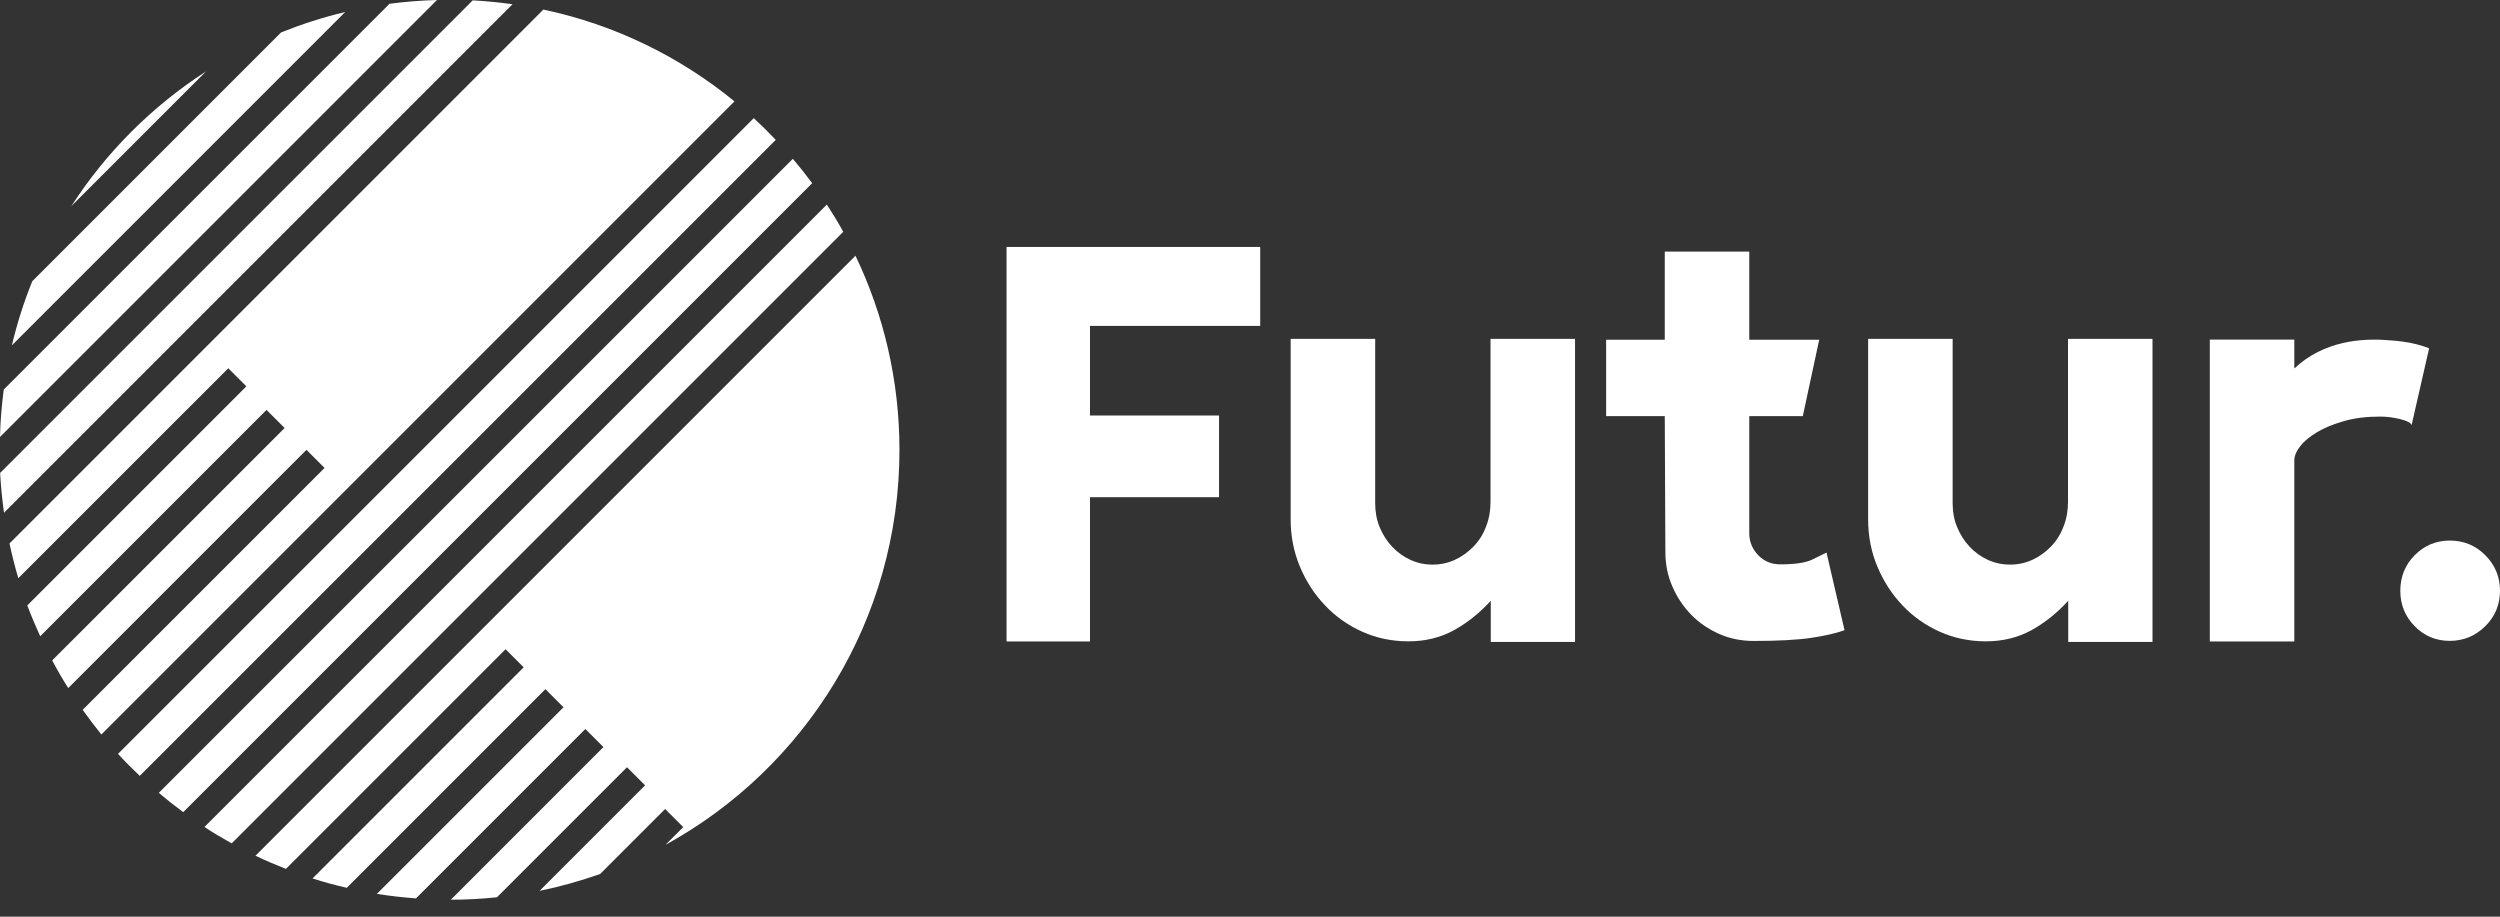
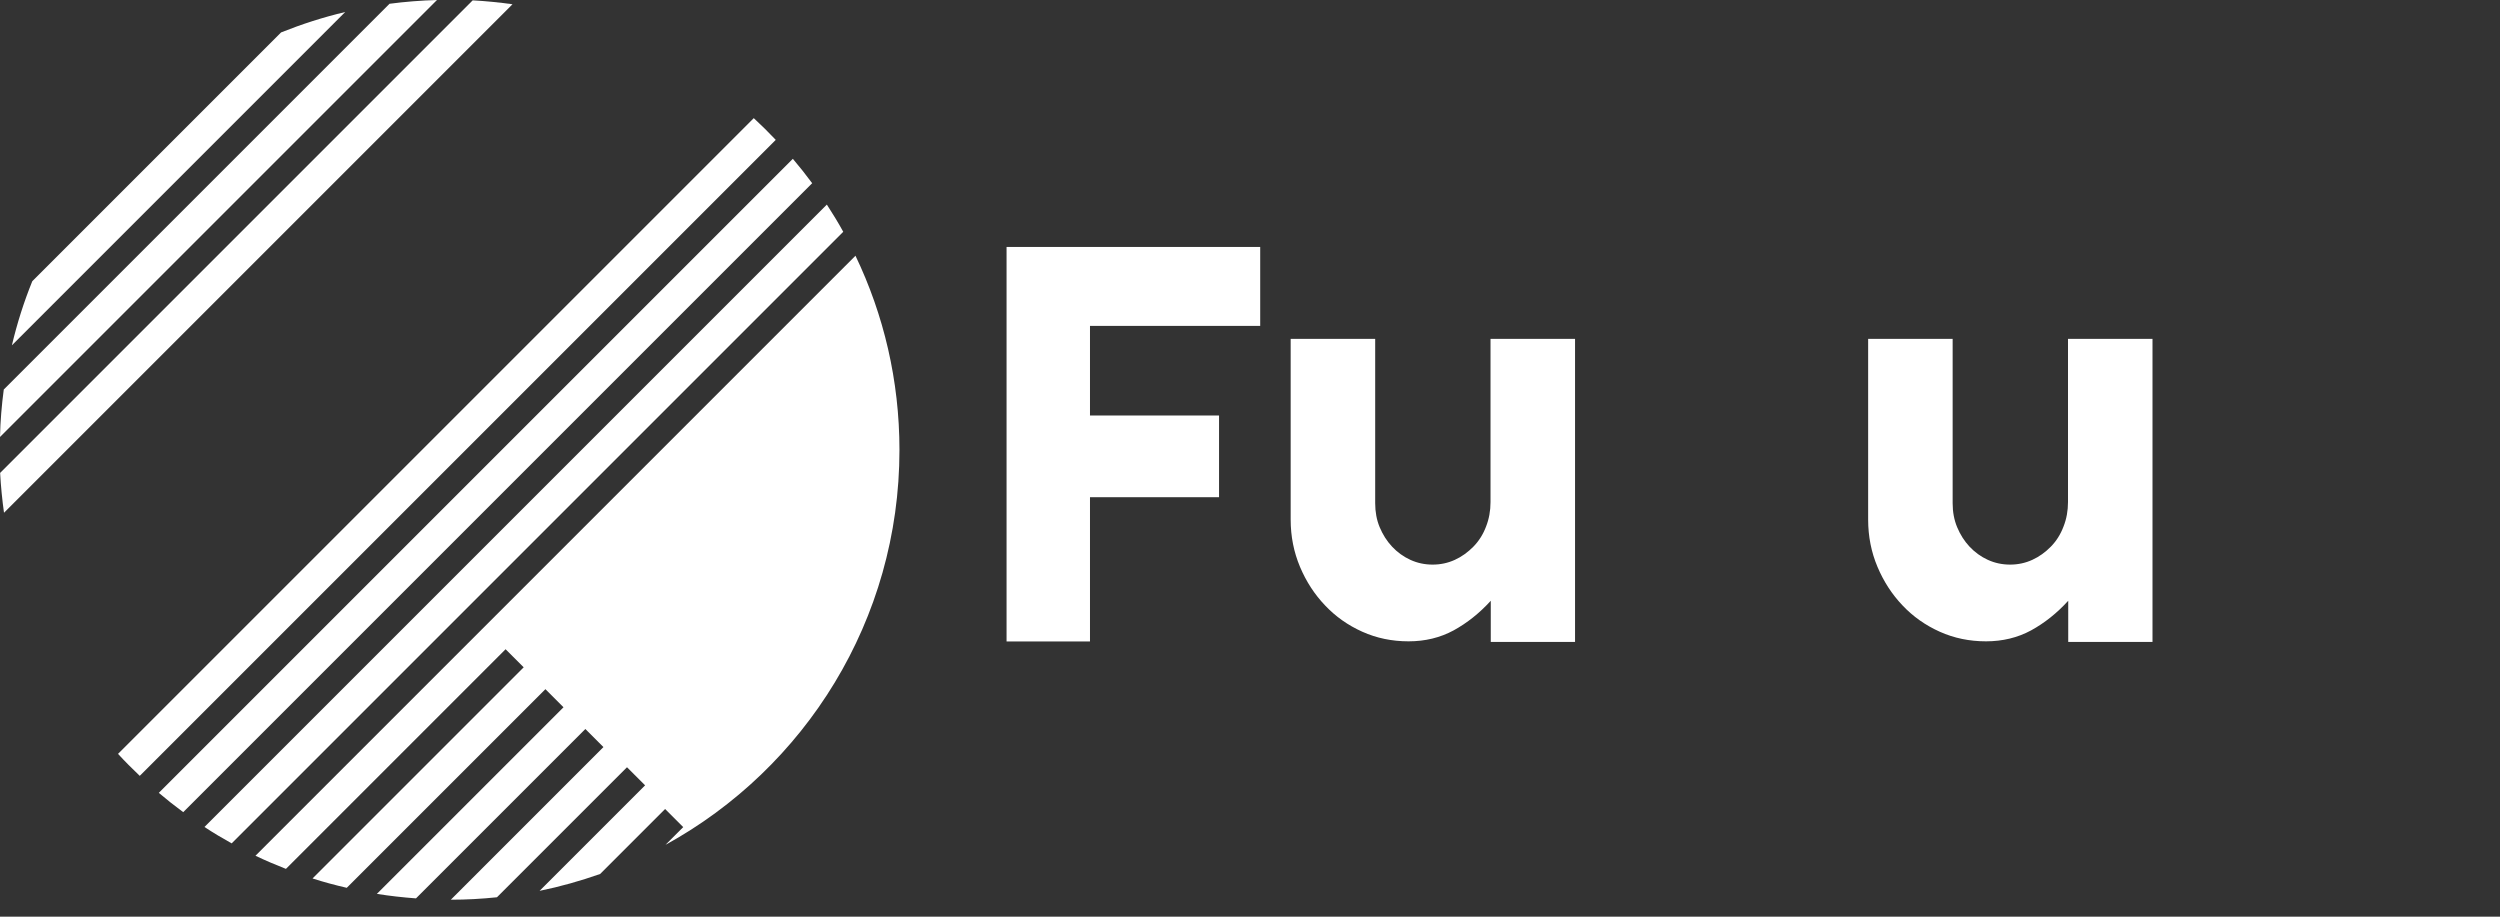
<svg xmlns="http://www.w3.org/2000/svg" width="120" height="44" viewBox="0 0 120 44" fill="none">
  <rect x="0" y="0" width="120" height="44" fill="#333333" stroke="none" />
  <path d="M1.55 13.498C1.148 14.489 0.822 15.514 0.571 16.575L16.569 0.577C15.508 0.828 14.483 1.16 13.492 1.556L1.55 13.498Z" fill="white" />
  <path d="M20.975 0C20.206 0.023 19.442 0.082 18.697 0.181L0.181 18.697C0.082 19.442 0.017 20.206 0 20.975L20.975 0Z" fill="white" />
  <path d="M24.6 0.204C23.971 0.117 23.336 0.052 22.689 0.017L0.006 22.7C0.041 23.347 0.105 23.983 0.192 24.612L24.6 0.204Z" fill="white" />
-   <path d="M4.861 35.26L35.254 4.866C32.637 2.722 29.508 1.183 26.081 0.46L0.455 26.087C0.577 26.652 0.717 27.206 0.88 27.753L10.957 17.677L11.825 18.545L1.311 29.059C1.498 29.56 1.708 30.055 1.929 30.539L12.793 19.676L13.661 20.544L2.506 31.699C2.745 32.154 3.001 32.596 3.275 33.028L14.71 21.593L15.578 22.461L3.969 34.071C4.26 34.479 4.558 34.875 4.872 35.266L4.861 35.26Z" fill="white" />
  <path d="M36.181 5.671L5.665 36.186C5.997 36.548 6.347 36.898 6.708 37.241L37.236 6.714C36.898 6.358 36.548 6.009 36.181 5.671Z" fill="white" />
-   <path d="M9.89 3.427C7.303 5.1 5.094 7.303 3.427 9.89L9.89 3.427Z" fill="white" />
  <path d="M38.984 8.794C38.687 8.392 38.378 8.002 38.057 7.623L7.623 38.057C8.002 38.378 8.392 38.687 8.795 38.984L38.99 8.789L38.984 8.794Z" fill="white" />
  <path d="M41.07 12.268L12.262 41.076C12.74 41.303 13.23 41.513 13.725 41.706L24.268 31.163L25.137 32.031L15.002 42.166C15.543 42.341 16.091 42.487 16.645 42.615L26.18 33.08L27.048 33.949L18.09 42.906C18.708 43.005 19.332 43.075 19.967 43.122L28.097 34.992L28.965 35.86L21.64 43.186C22.386 43.186 23.126 43.145 23.854 43.069L30.096 36.828L30.965 37.696L25.9 42.761C26.897 42.557 27.864 42.283 28.808 41.95L31.926 38.832L32.795 39.701L31.944 40.552C38.634 36.88 43.174 29.77 43.174 21.599C43.174 18.259 42.417 15.101 41.065 12.28L41.07 12.268Z" fill="white" />
  <path d="M40.476 11.126C40.231 10.677 39.963 10.246 39.689 9.82L9.814 39.695C10.24 39.975 10.677 40.237 11.12 40.482L40.476 11.126Z" fill="white" />
  <path d="M52.319 15.643V19.944H58.514V23.866H52.319V30.79H48.315V11.854H60.49V15.643H52.319Z" fill="white" />
  <path d="M75.613 30.813H71.557V28.837C71.015 29.432 70.421 29.904 69.774 30.259C69.127 30.609 68.404 30.784 67.612 30.784C66.819 30.784 66.079 30.632 65.391 30.323C64.703 30.015 64.109 29.595 63.608 29.065C63.1 28.534 62.698 27.916 62.401 27.211C62.104 26.506 61.952 25.748 61.952 24.938V16.266H66.009V24.157C66.009 24.571 66.079 24.956 66.224 25.305C66.37 25.655 66.568 25.97 66.819 26.238C67.069 26.506 67.367 26.722 67.699 26.873C68.031 27.025 68.387 27.101 68.765 27.101C69.144 27.101 69.5 27.025 69.832 26.873C70.164 26.722 70.461 26.506 70.724 26.238C70.986 25.97 71.19 25.649 71.33 25.276C71.475 24.909 71.545 24.513 71.545 24.099V16.266H75.602V30.813H75.613Z" fill="white" />
  <path d="M103.332 30.813H99.275V28.837C98.733 29.432 98.139 29.904 97.492 30.259C96.845 30.609 96.122 30.784 95.33 30.784C94.537 30.784 93.797 30.632 93.109 30.323C92.422 30.015 91.827 29.595 91.326 29.065C90.819 28.534 90.417 27.916 90.12 27.211C89.822 26.506 89.671 25.748 89.671 24.938V16.266H93.727V24.157C93.727 24.571 93.797 24.956 93.943 25.305C94.088 25.655 94.287 25.97 94.537 26.238C94.788 26.506 95.085 26.722 95.417 26.873C95.749 27.025 96.105 27.101 96.484 27.101C96.862 27.101 97.218 27.025 97.55 26.873C97.882 26.722 98.18 26.506 98.442 26.238C98.704 25.97 98.908 25.649 99.048 25.276C99.194 24.909 99.264 24.513 99.264 24.099V16.266H103.32V30.813H103.332Z" fill="white" />
-   <path d="M88.54 30.248C88.144 30.393 87.613 30.516 86.955 30.615C86.296 30.714 85.37 30.766 84.181 30.766C83.586 30.766 83.033 30.656 82.52 30.428C82.007 30.201 81.558 29.898 81.179 29.508C80.8 29.117 80.497 28.668 80.276 28.155C80.049 27.642 79.938 27.089 79.938 26.494L79.909 19.973H77.094V16.307H79.909V12.076H83.965V16.307H87.322L86.535 19.973H83.965V25.655C83.983 26.051 84.134 26.389 84.414 26.669C84.694 26.949 85.037 27.089 85.457 27.089C86.162 27.089 86.669 27.013 86.984 26.861C87.299 26.71 87.532 26.593 87.672 26.523L88.54 30.259V30.248Z" fill="white" />
-   <path d="M117.593 30.761C116.923 30.761 116.363 30.527 115.903 30.055C115.442 29.589 115.215 29.018 115.215 28.354C115.215 27.689 115.442 27.118 115.903 26.652C116.363 26.186 116.929 25.947 117.593 25.947C118.257 25.947 118.829 26.18 119.295 26.652C119.761 27.118 120 27.689 120 28.354C120 29.018 119.767 29.589 119.295 30.055C118.823 30.522 118.257 30.761 117.593 30.761Z" fill="white" />
-   <path d="M116.579 16.709C116.206 16.569 115.81 16.464 115.39 16.406C115.163 16.371 114.935 16.348 114.702 16.336C113.344 16.214 111.52 16.371 110.127 17.688V16.301H106.071V30.79H110.127V22.106C110.127 21.89 110.22 21.657 110.413 21.418C110.599 21.173 110.873 20.952 111.223 20.742C111.573 20.532 112.004 20.358 112.511 20.212C113.018 20.066 113.595 19.996 114.242 19.996C114.568 19.996 114.889 20.037 115.215 20.119C115.542 20.2 115.722 20.293 115.757 20.404L116.596 16.727C116.596 16.727 116.596 16.727 116.579 16.727V16.709Z" fill="white" />
</svg>